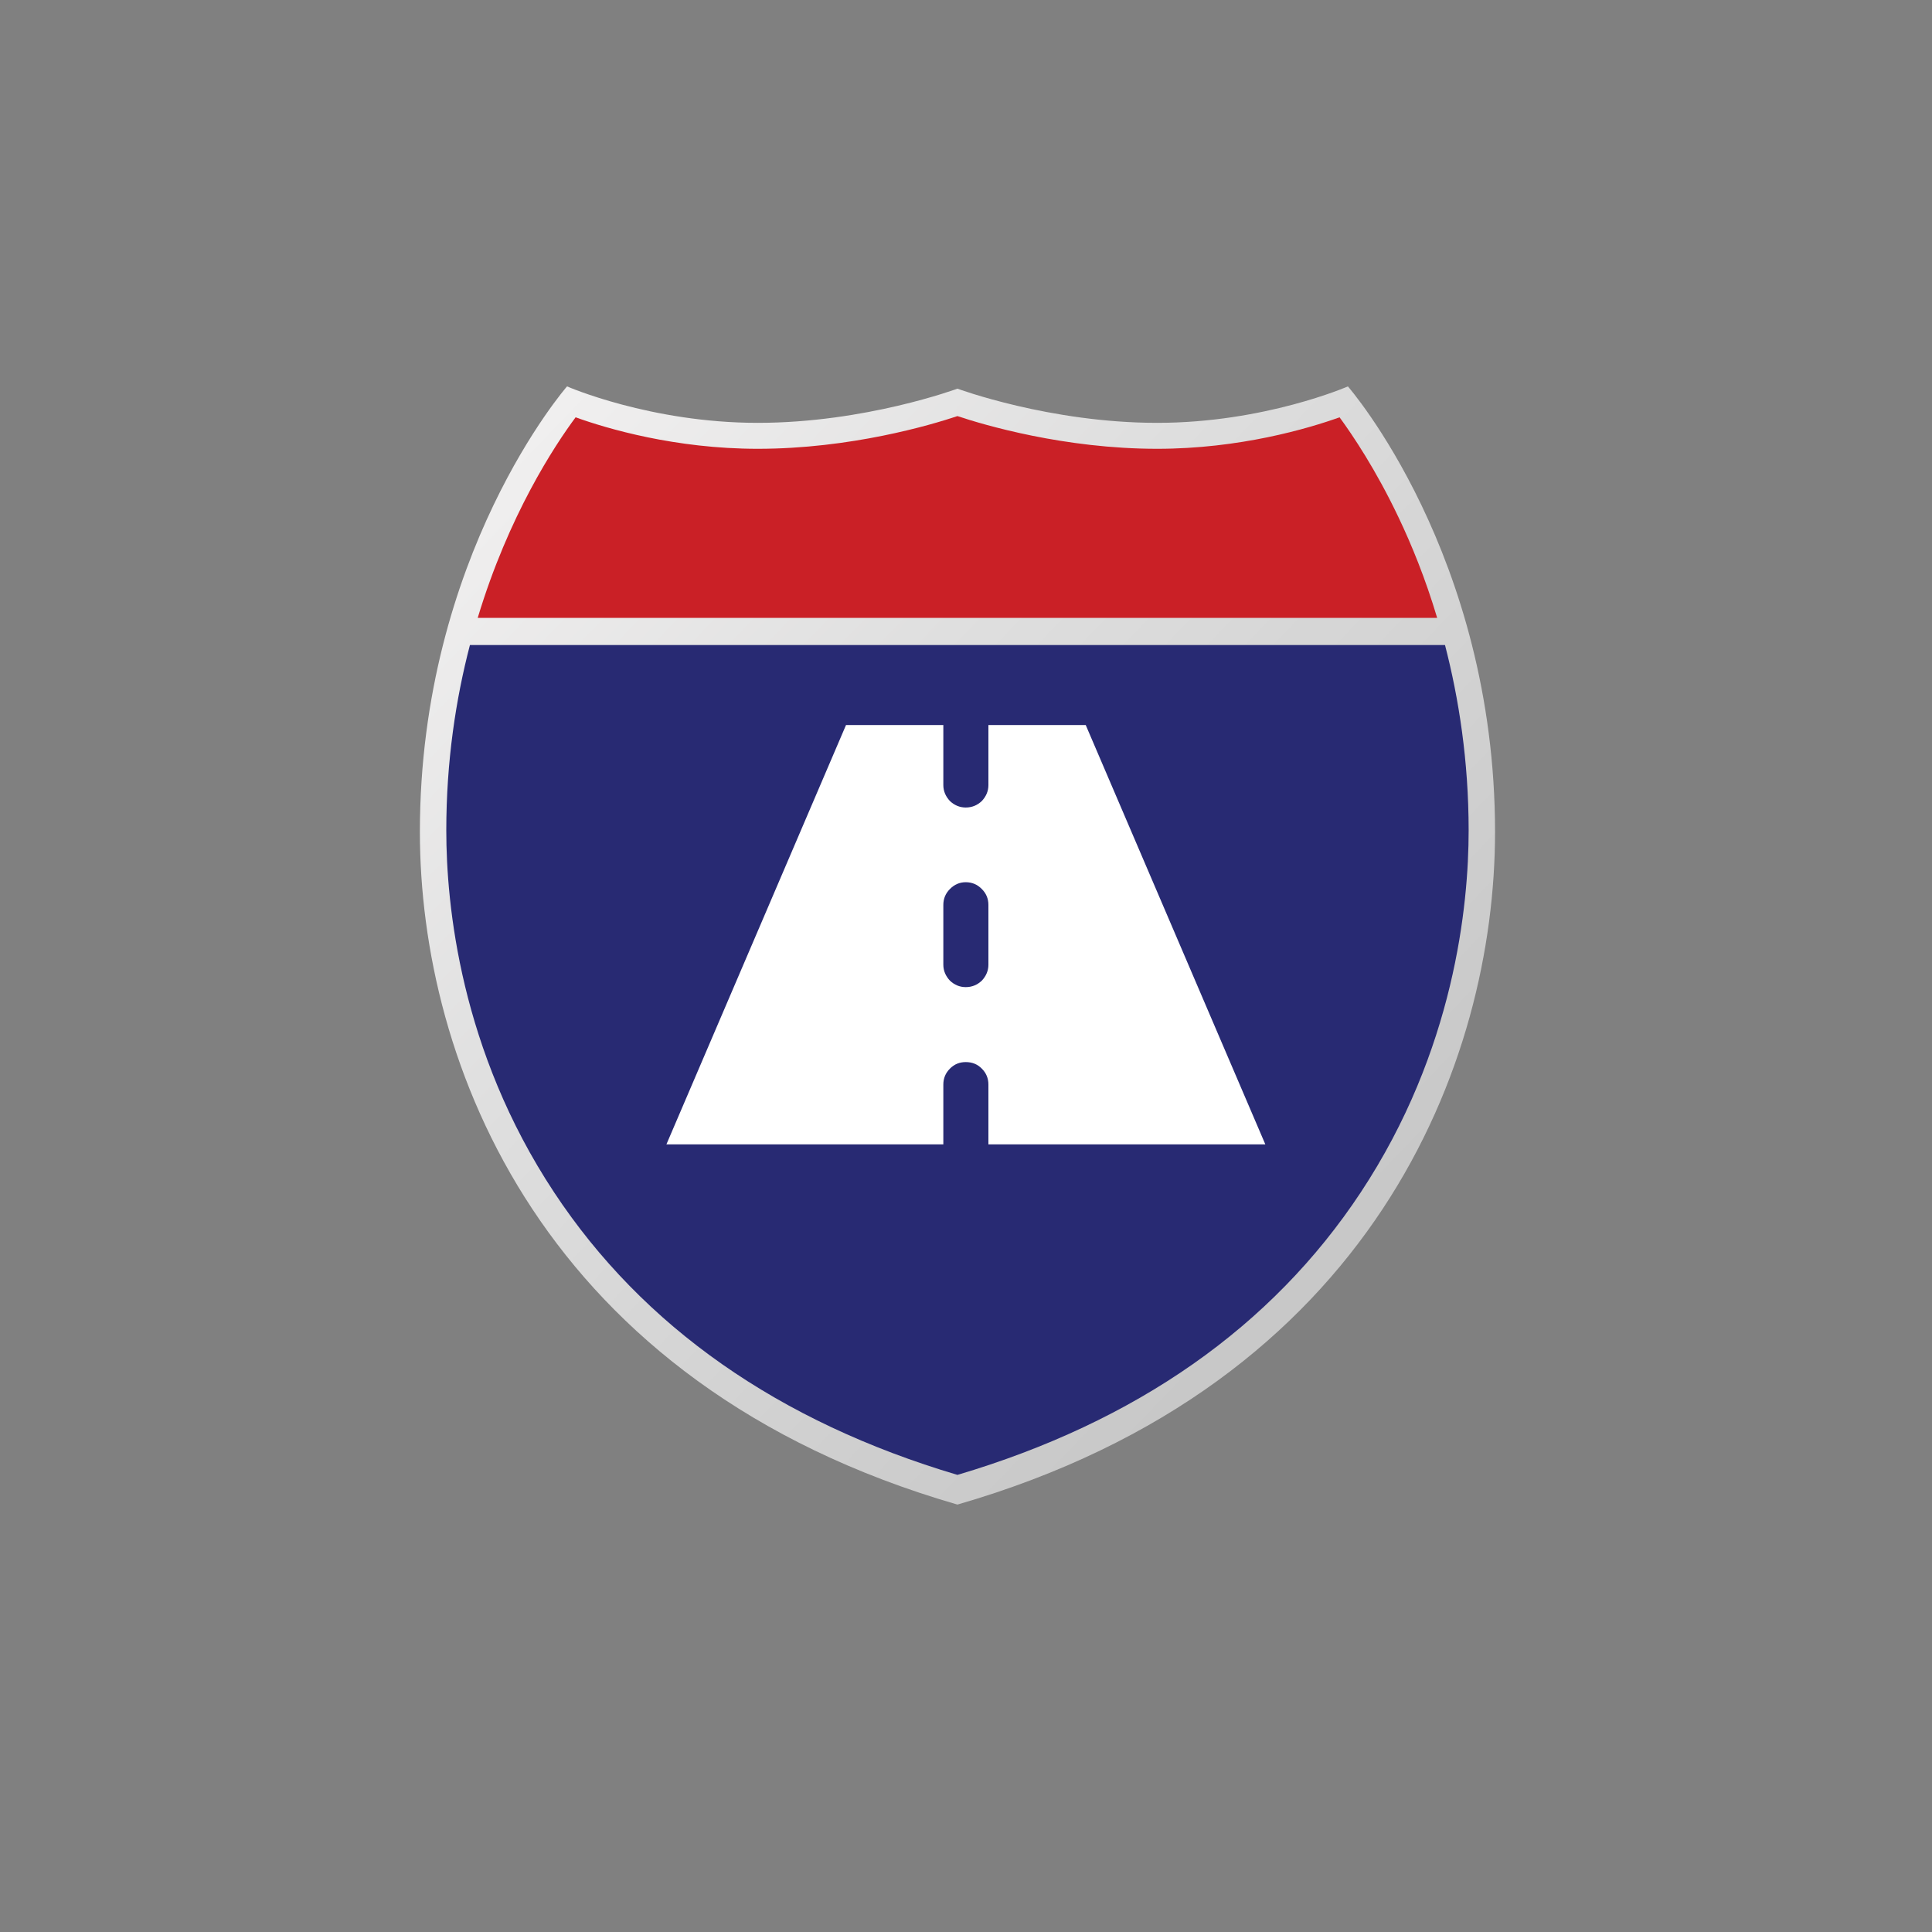
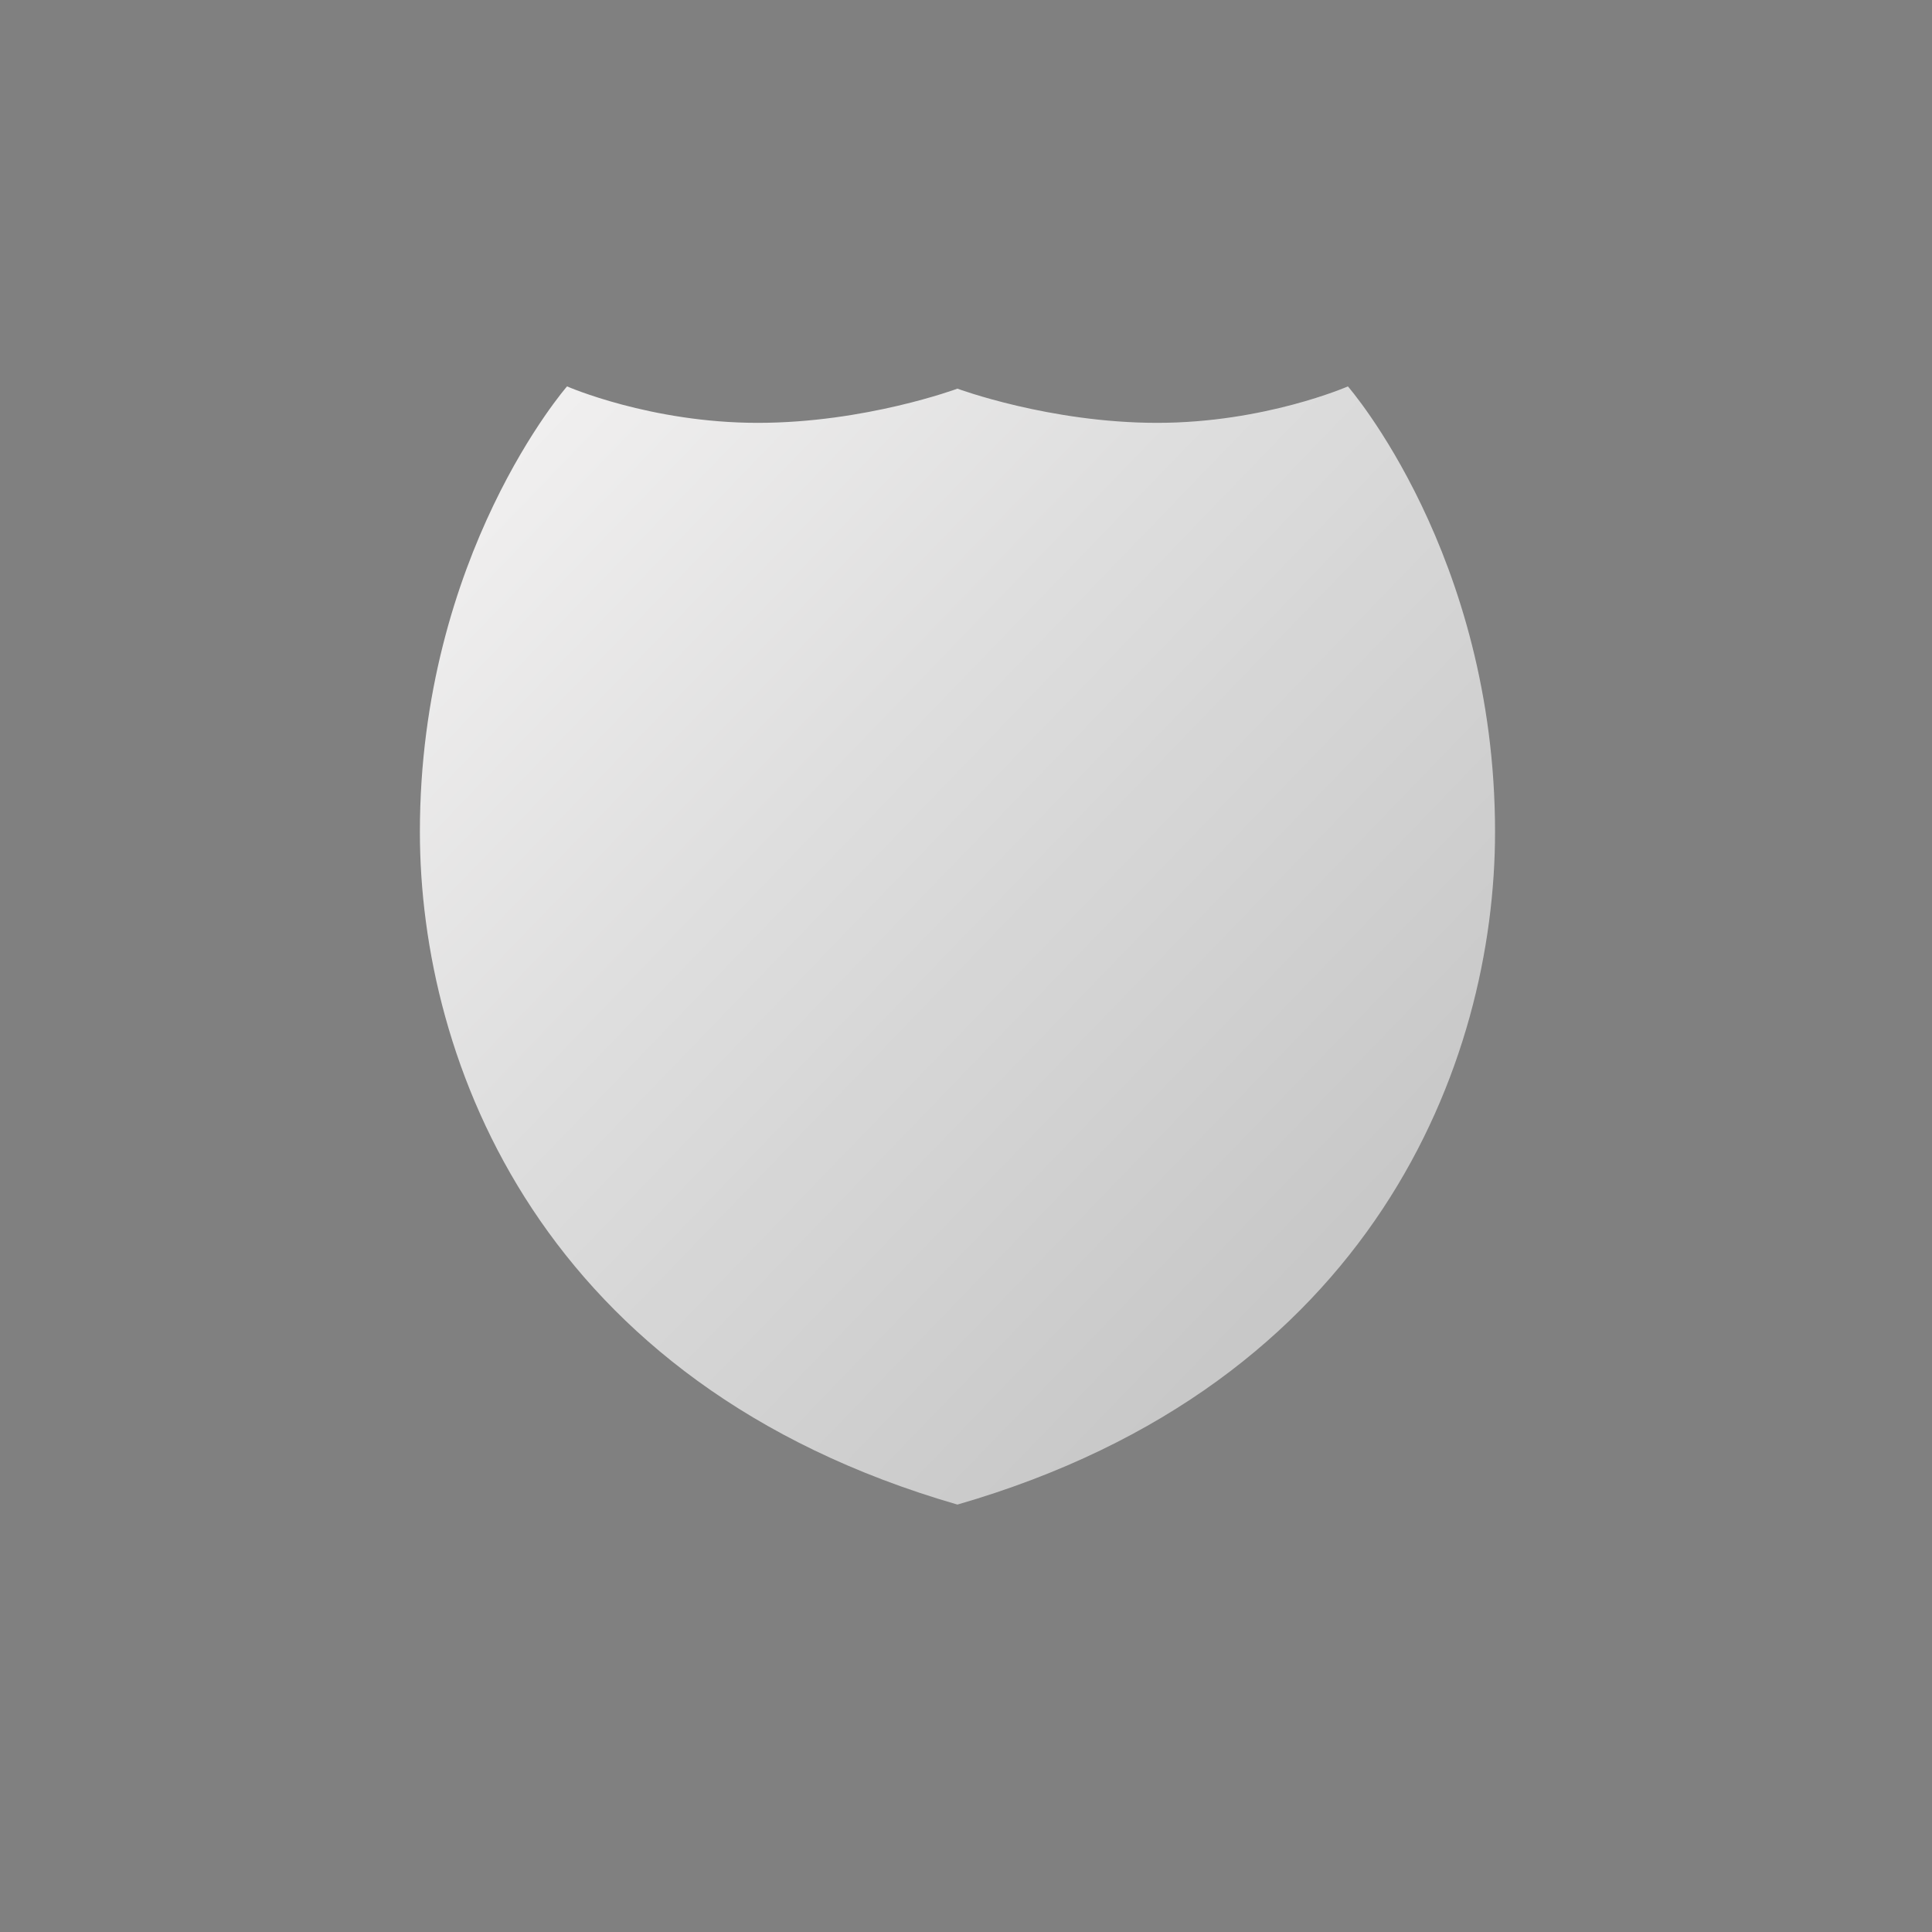
<svg xmlns="http://www.w3.org/2000/svg" width="40" viewBox="0 0 30 30" height="40" preserveAspectRatio="xMidYMid meet">
  <rect x="0" y="0" width="30" height="30" fill="#808080" stroke="none" />
  <defs>
    <clipPath id="bee3c65e79">
      <path d="M 6.52 6 L 23.215 6 L 23.215 23.391 L 6.52 23.391 Z M 6.52 6 " clip-rule="nonzero" />
    </clipPath>
    <clipPath id="a3600d4106">
      <path d="M 14.867 23.363 C 21.34 21.492 23.215 16.48 23.215 12.918 C 23.215 8.613 20.93 6 20.93 6 C 20.93 6 19.637 6.566 17.969 6.566 C 16.297 6.566 14.867 6.035 14.867 6.035 C 14.867 6.035 13.438 6.566 11.766 6.566 C 10.098 6.566 8.805 6 8.805 6 C 8.805 6 6.52 8.613 6.52 12.918 C 6.52 16.48 8.395 21.492 14.867 23.363 Z M 14.867 23.363 " clip-rule="nonzero" />
    </clipPath>
    <linearGradient x1="6.446" gradientTransform="matrix(0.139, 0, 0, 0.144, 6.521, 6)" y1="-6.446" x2="126.692" gradientUnits="userSpaceOnUse" y2="113.798" id="9f234ba4b2">
      <stop stop-opacity="1" stop-color="rgb(94.099%, 93.7%, 93.7%)" offset="0" />
      <stop stop-opacity="1" stop-color="rgb(94.099%, 93.7%, 93.7%)" offset="0.062" />
      <stop stop-opacity="1" stop-color="rgb(93.982%, 93.588%, 93.588%)" offset="0.078" />
      <stop stop-opacity="1" stop-color="rgb(93.678%, 93.303%, 93.303%)" offset="0.094" />
      <stop stop-opacity="1" stop-color="rgb(93.307%, 92.952%, 92.952%)" offset="0.109" />
      <stop stop-opacity="1" stop-color="rgb(92.937%, 92.603%, 92.603%)" offset="0.125" />
      <stop stop-opacity="1" stop-color="rgb(92.566%, 92.253%, 92.253%)" offset="0.141" />
      <stop stop-opacity="1" stop-color="rgb(92.195%, 91.904%, 91.904%)" offset="0.156" />
      <stop stop-opacity="1" stop-color="rgb(91.824%, 91.554%, 91.554%)" offset="0.172" />
      <stop stop-opacity="1" stop-color="rgb(91.454%, 91.205%, 91.205%)" offset="0.188" />
      <stop stop-opacity="1" stop-color="rgb(91.083%, 90.854%, 90.854%)" offset="0.203" />
      <stop stop-opacity="1" stop-color="rgb(90.712%, 90.504%, 90.504%)" offset="0.219" />
      <stop stop-opacity="1" stop-color="rgb(90.341%, 90.155%, 90.155%)" offset="0.234" />
      <stop stop-opacity="1" stop-color="rgb(89.969%, 89.806%, 89.806%)" offset="0.25" />
      <stop stop-opacity="1" stop-color="rgb(89.598%, 89.456%, 89.456%)" offset="0.266" />
      <stop stop-opacity="1" stop-color="rgb(89.227%, 89.107%, 89.107%)" offset="0.281" />
      <stop stop-opacity="1" stop-color="rgb(88.857%, 88.757%, 88.757%)" offset="0.297" />
      <stop stop-opacity="1" stop-color="rgb(88.486%, 88.406%, 88.406%)" offset="0.312" />
      <stop stop-opacity="1" stop-color="rgb(88.115%, 88.057%, 88.057%)" offset="0.328" />
      <stop stop-opacity="1" stop-color="rgb(87.744%, 87.708%, 87.708%)" offset="0.344" />
      <stop stop-opacity="1" stop-color="rgb(87.373%, 87.358%, 87.358%)" offset="0.359" />
      <stop stop-opacity="1" stop-color="rgb(87.027%, 87.024%, 87.024%)" offset="0.375" />
      <stop stop-opacity="1" stop-color="rgb(86.71%, 86.71%, 86.71%)" offset="0.391" />
      <stop stop-opacity="1" stop-color="rgb(86.4%, 86.4%, 86.4%)" offset="0.406" />
      <stop stop-opacity="1" stop-color="rgb(86.09%, 86.09%, 86.09%)" offset="0.422" />
      <stop stop-opacity="1" stop-color="rgb(85.78%, 85.78%, 85.78%)" offset="0.438" />
      <stop stop-opacity="1" stop-color="rgb(85.471%, 85.471%, 85.471%)" offset="0.453" />
      <stop stop-opacity="1" stop-color="rgb(85.161%, 85.161%, 85.161%)" offset="0.469" />
      <stop stop-opacity="1" stop-color="rgb(84.853%, 84.853%, 84.853%)" offset="0.484" />
      <stop stop-opacity="1" stop-color="rgb(84.543%, 84.543%, 84.543%)" offset="0.499" />
      <stop stop-opacity="1" stop-color="rgb(84.389%, 84.389%, 84.389%)" offset="0.5" />
      <stop stop-opacity="1" stop-color="rgb(84.233%, 84.233%, 84.233%)" offset="0.501" />
      <stop stop-opacity="1" stop-color="rgb(84.079%, 84.079%, 84.079%)" offset="0.516" />
      <stop stop-opacity="1" stop-color="rgb(83.923%, 83.923%, 83.923%)" offset="0.531" />
      <stop stop-opacity="1" stop-color="rgb(83.614%, 83.614%, 83.614%)" offset="0.547" />
      <stop stop-opacity="1" stop-color="rgb(83.304%, 83.304%, 83.304%)" offset="0.562" />
      <stop stop-opacity="1" stop-color="rgb(82.994%, 82.994%, 82.994%)" offset="0.578" />
      <stop stop-opacity="1" stop-color="rgb(82.686%, 82.686%, 82.686%)" offset="0.594" />
      <stop stop-opacity="1" stop-color="rgb(82.376%, 82.376%, 82.376%)" offset="0.609" />
      <stop stop-opacity="1" stop-color="rgb(82.066%, 82.066%, 82.066%)" offset="0.625" />
      <stop stop-opacity="1" stop-color="rgb(81.757%, 81.757%, 81.757%)" offset="0.641" />
      <stop stop-opacity="1" stop-color="rgb(81.447%, 81.447%, 81.447%)" offset="0.656" />
      <stop stop-opacity="1" stop-color="rgb(81.137%, 81.137%, 81.137%)" offset="0.672" />
      <stop stop-opacity="1" stop-color="rgb(80.827%, 80.827%, 80.827%)" offset="0.688" />
      <stop stop-opacity="1" stop-color="rgb(80.519%, 80.519%, 80.519%)" offset="0.703" />
      <stop stop-opacity="1" stop-color="rgb(80.209%, 80.209%, 80.209%)" offset="0.719" />
      <stop stop-opacity="1" stop-color="rgb(79.9%, 79.9%, 79.9%)" offset="0.734" />
      <stop stop-opacity="1" stop-color="rgb(79.59%, 79.59%, 79.59%)" offset="0.75" />
      <stop stop-opacity="1" stop-color="rgb(79.28%, 79.28%, 79.28%)" offset="0.766" />
      <stop stop-opacity="1" stop-color="rgb(78.97%, 78.97%, 78.97%)" offset="0.781" />
      <stop stop-opacity="1" stop-color="rgb(78.661%, 78.661%, 78.661%)" offset="0.797" />
      <stop stop-opacity="1" stop-color="rgb(78.352%, 78.352%, 78.352%)" offset="0.812" />
      <stop stop-opacity="1" stop-color="rgb(78.099%, 78.099%, 78.099%)" offset="0.875" />
      <stop stop-opacity="1" stop-color="rgb(78%, 78%, 78%)" offset="1" />
    </linearGradient>
    <clipPath id="efe1fa9bd3">
      <path d="M 6.52 10 L 23 10 L 23 23 L 6.52 23 Z M 6.52 10 " clip-rule="nonzero" />
    </clipPath>
    <clipPath id="85424f544e">
-       <path d="M 10.348 11.258 L 19.785 11.258 L 19.785 17.793 L 10.348 17.793 Z M 10.348 11.258 " clip-rule="nonzero" />
-     </clipPath>
+       </clipPath>
  </defs>
  <g clip-path="url(#bee3c65e79)">
    <g clip-path="url(#a3600d4106)">
      <path fill="url(#9f234ba4b2)" d="M 6.52 6 L 6.52 23.363 L 23.215 23.363 L 23.215 6 Z M 6.52 6 " fill-rule="nonzero" />
    </g>
  </g>
-   <path fill="#ca2026" d="M 21.719 8.039 C 21.363 7.289 21.004 6.758 20.801 6.48 C 20.309 6.656 19.246 6.969 17.969 6.969 C 16.527 6.969 15.277 6.598 14.867 6.461 C 14.461 6.598 13.207 6.969 11.766 6.969 C 10.488 6.969 9.426 6.656 8.938 6.48 C 8.613 6.918 7.898 8 7.418 9.594 L 22.316 9.594 C 22.133 8.98 21.918 8.457 21.719 8.039 Z M 21.719 8.039 " fill-opacity="1" fill-rule="nonzero" />
  <g clip-path="url(#efe1fa9bd3)">
-     <path fill="#282a73" d="M 22.438 10.016 L 7.297 10.016 C 7.078 10.855 6.93 11.82 6.93 12.895 C 6.93 14.051 7.148 16.312 8.605 18.516 C 9.984 20.602 12.09 22.078 14.867 22.902 C 17.645 22.078 19.75 20.602 21.129 18.516 C 22.586 16.312 22.805 14.051 22.805 12.895 C 22.805 11.812 22.652 10.844 22.438 10.016 Z M 22.438 10.016 " fill-opacity="1" fill-rule="nonzero" />
-   </g>
+     </g>
  <g clip-path="url(#85424f544e)">
    <path fill="#ffffff" d="M 14.648 17.77 L 14.648 16.84 C 14.648 16.742 14.684 16.66 14.75 16.594 C 14.82 16.523 14.902 16.492 14.996 16.492 C 15.094 16.492 15.176 16.523 15.246 16.594 C 15.312 16.66 15.348 16.742 15.348 16.84 L 15.348 17.77 L 19.648 17.77 L 16.859 11.258 L 15.348 11.258 L 15.348 12.191 C 15.348 12.285 15.312 12.367 15.246 12.438 C 15.176 12.504 15.094 12.539 14.996 12.539 C 14.902 12.539 14.82 12.504 14.75 12.438 C 14.684 12.367 14.648 12.285 14.648 12.191 L 14.648 11.258 L 13.137 11.258 L 10.348 17.77 Z M 14.648 14.051 C 14.648 13.953 14.684 13.871 14.75 13.805 C 14.82 13.734 14.902 13.699 14.996 13.699 C 15.094 13.699 15.176 13.734 15.246 13.805 C 15.312 13.871 15.348 13.953 15.348 14.051 L 15.348 14.98 C 15.348 15.074 15.312 15.156 15.246 15.227 C 15.176 15.293 15.094 15.328 14.996 15.328 C 14.902 15.328 14.82 15.293 14.75 15.227 C 14.684 15.156 14.648 15.074 14.648 14.98 Z M 14.648 14.051 " fill-opacity="1" fill-rule="nonzero" />
  </g>
</svg>